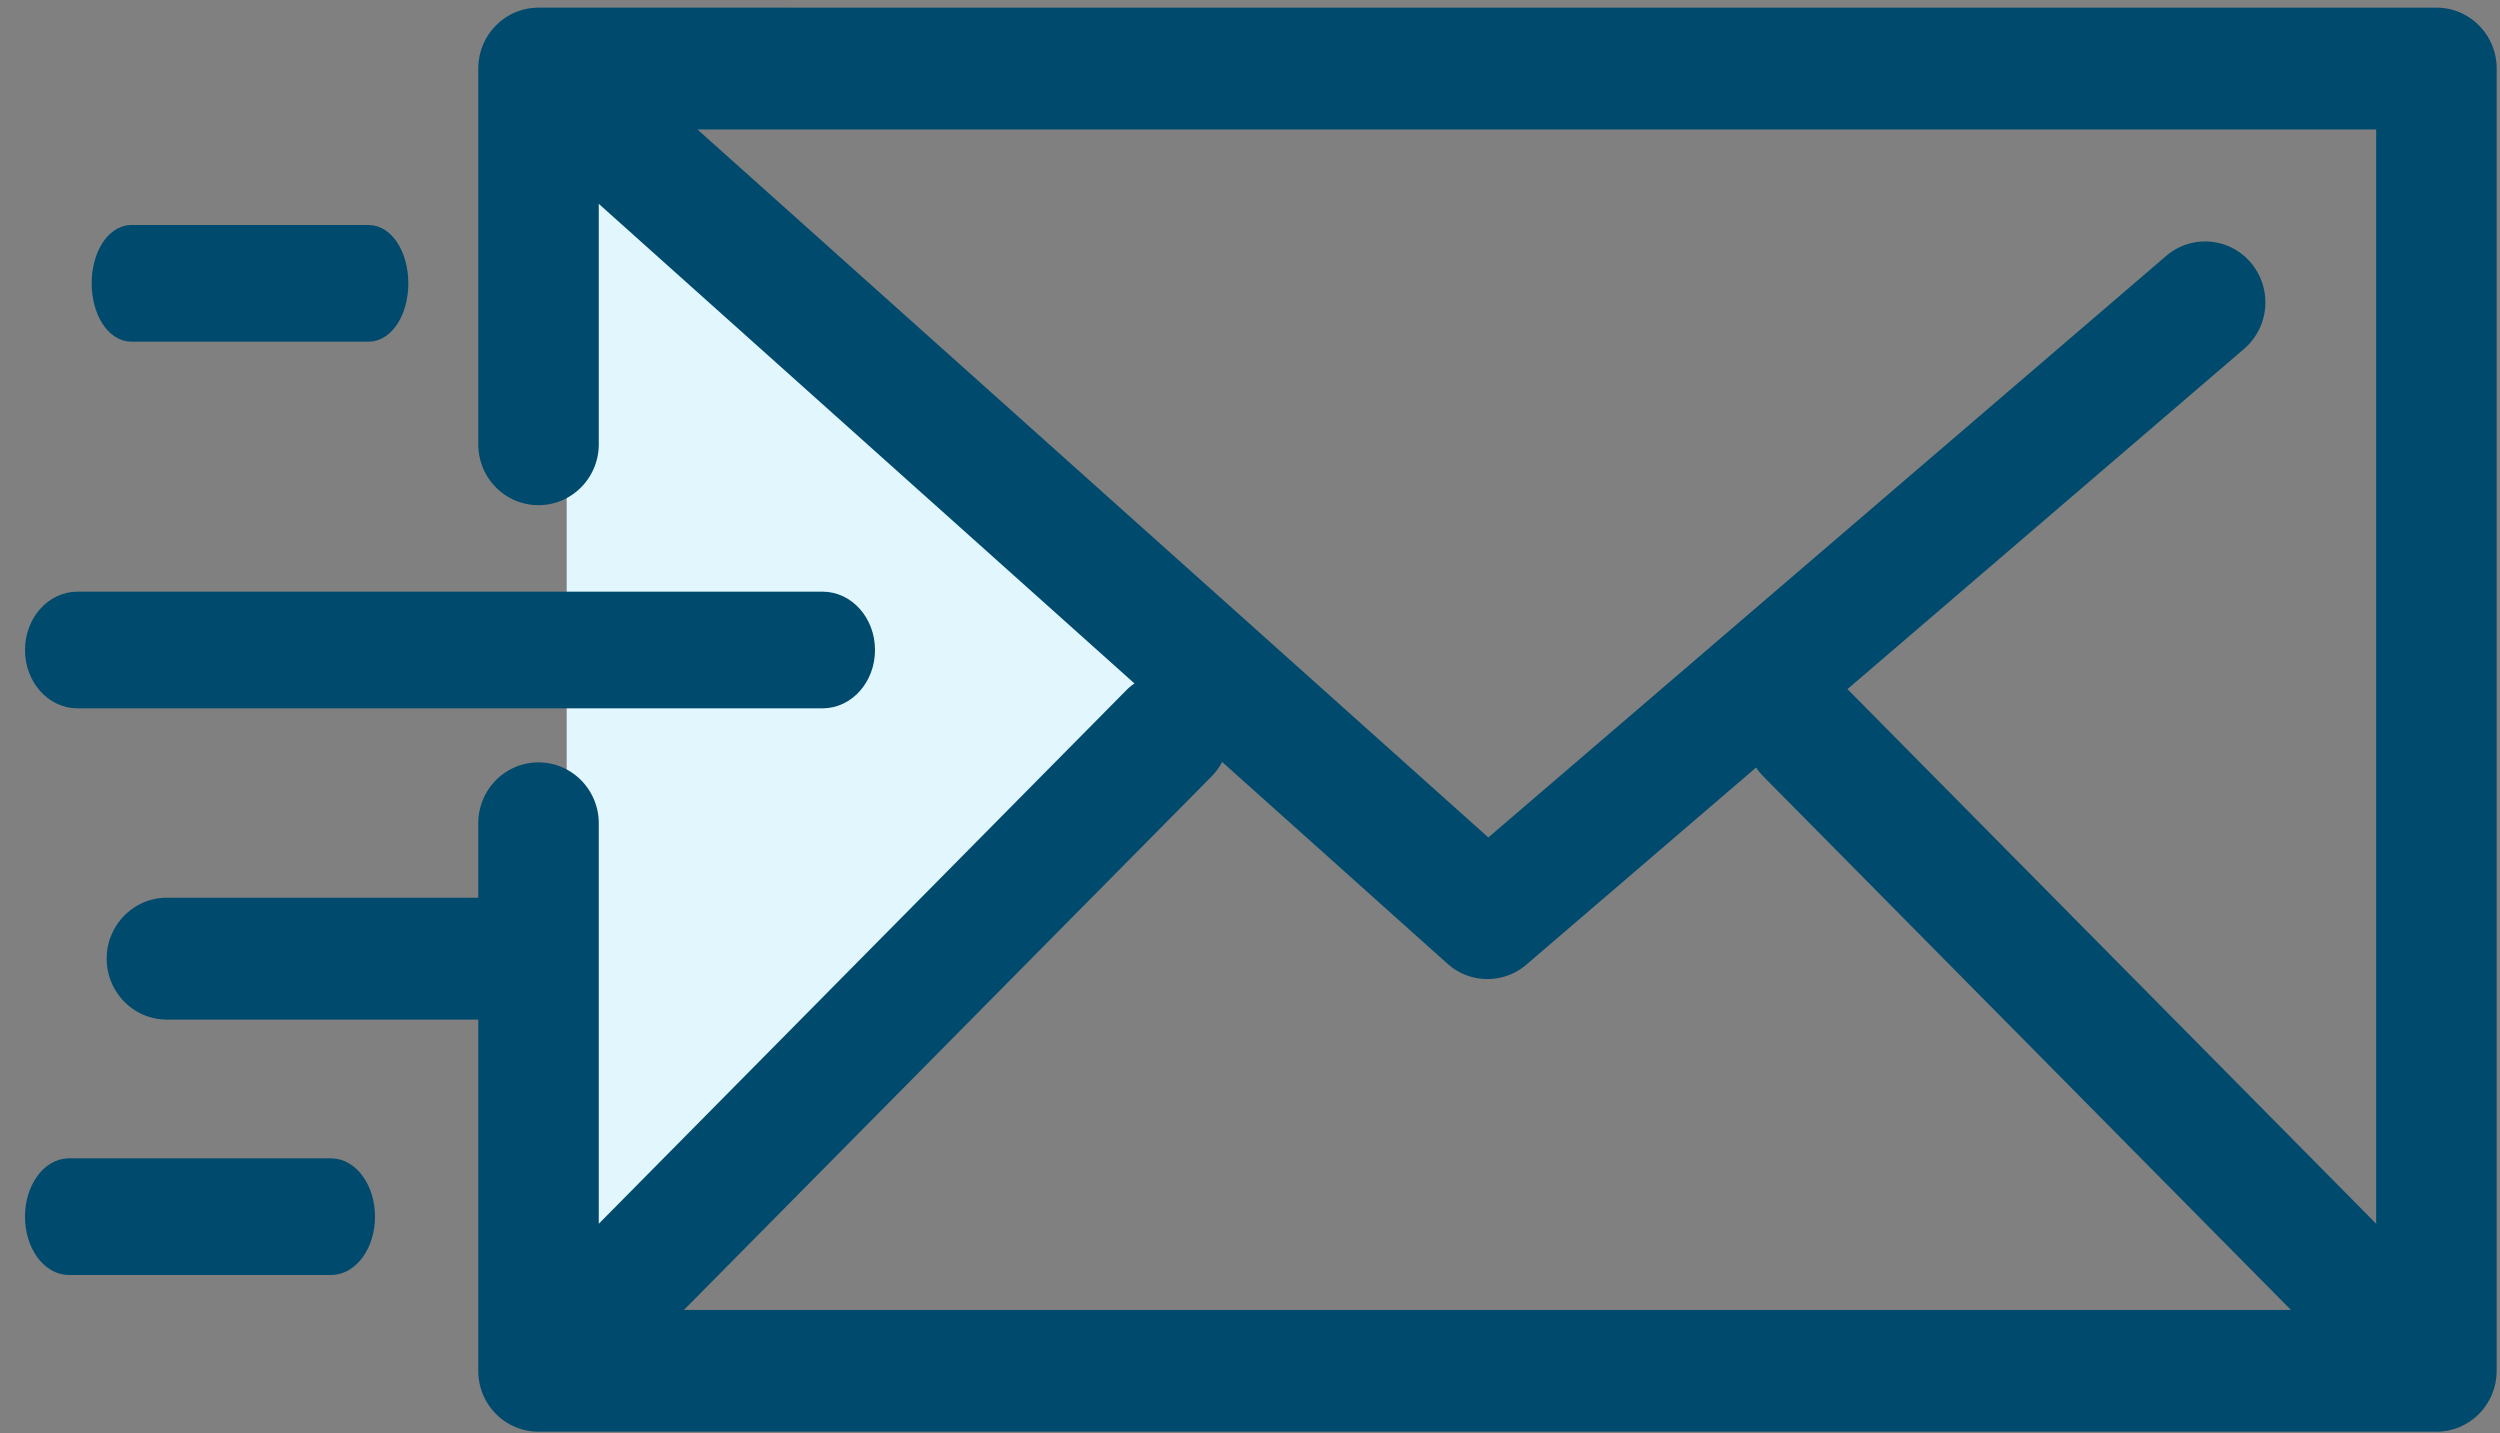
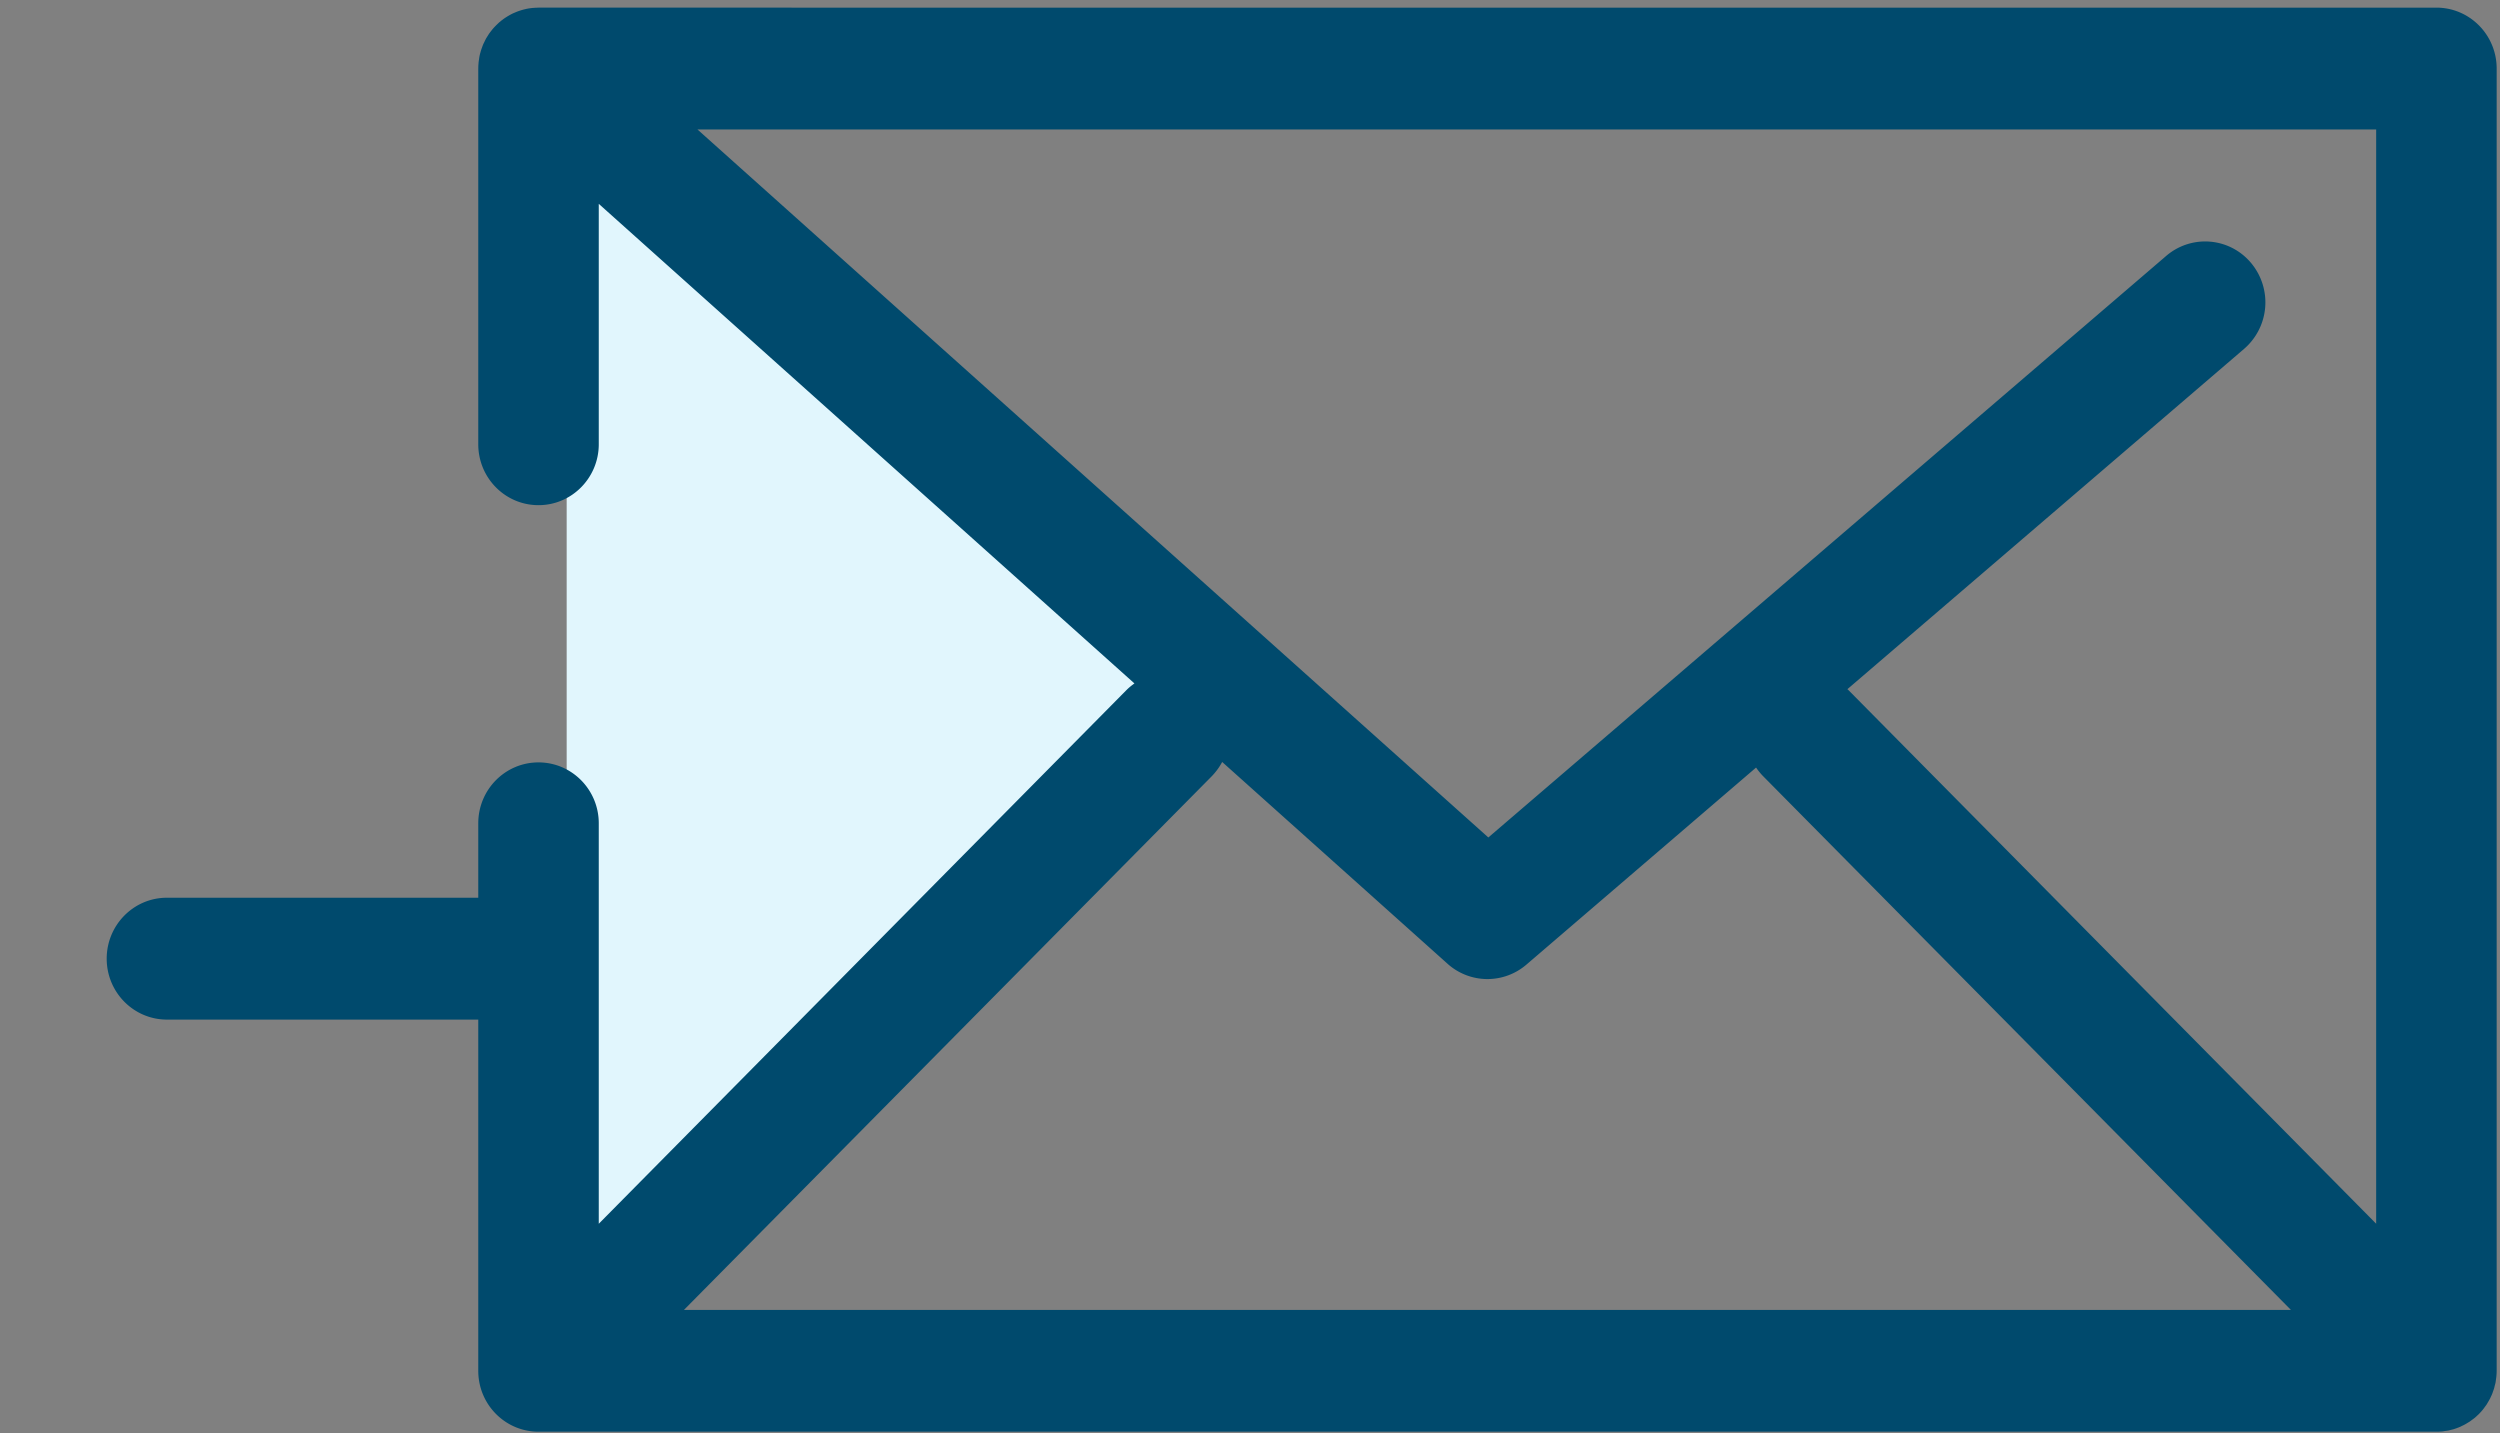
<svg xmlns="http://www.w3.org/2000/svg" width="75" height="43">
  <rect width="100%" height="100%" fill="#808080" stroke="none" />
  <g fill="none" fill-rule="evenodd">
    <path fill="#E1F6FD" d="m17 4 19 17-19 19V4z" />
    <path fill="#004A6D" d="M36.35 23.29a1.88 1.88 0 0 0 .315-.431l6.76 6.053a1.792 1.792 0 0 0 2.369.025l6.888-5.91c.064.091.134.18.216.263l15.83 16.008h-48.21L36.35 23.29zm34.935 13.422L55.454 20.704l-.032-.029 11.902-10.21a1.842 1.842 0 0 0 .208-2.576 1.792 1.792 0 0 0-2.548-.21L44.65 25.124 20.924 3.884h50.361v32.828zm2.16 6.206c.031-.007.062-.016.092-.024a.831.831 0 0 0 .08-.02l.089-.031c.025-.01.051-.018.077-.03.029-.01.054-.025.081-.038a1.18 1.18 0 0 0 .155-.084l.077-.047c.026-.018.05-.038.077-.057l.066-.049c.038-.032.075-.068.112-.102.006-.007.014-.012.02-.02a1.595 1.595 0 0 0 .119-.133 1.27 1.27 0 0 0 .052-.07c.018-.025.037-.048.053-.073.018-.028.033-.055.05-.084a.9.9 0 0 0 .04-.07.684.684 0 0 0 .042-.086c.012-.025.025-.05.035-.076.012-.027.02-.056.03-.085.01-.028.021-.055.03-.084.008-.028.014-.057.021-.087.008-.028.016-.057.022-.085.007-.035.01-.07.015-.104.003-.025.008-.049.01-.074.006-.06.01-.12.01-.182V2.056c0-1.009-.81-1.827-1.808-1.827H16.155l-.047.002a1.51 1.51 0 0 0-.103.006c-.027 0-.055.005-.082.008a1.36 1.36 0 0 0-.176.032 1.866 1.866 0 0 0-.254.08l-.078.033a1.007 1.007 0 0 0-.083.04c-.025.014-.049.026-.071.04a1.04 1.04 0 0 0-.082.05c-.024.014-.045.03-.068.045l-.075.057c-.022.02-.045.037-.067.056l-.063.06a1.935 1.935 0 0 0-.07.071l-.034.036-.018.022c-.023.027-.044.055-.066.083l-.046.061-.053.084c-.014.023-.029.046-.042.07-.015.027-.028.056-.041.083l-.038.077a1.182 1.182 0 0 0-.032.085l-.03.082c-.008.029-.017.057-.024.086a1.05 1.05 0 0 0-.037.17l-.014.095c-.004.026-.005.054-.007.08a1.184 1.184 0 0 0-.005.103l-.001.03v11.271c0 1.01.808 1.828 1.807 1.828.998 0 1.808-.819 1.808-1.828V6.115l16.07 14.388c-.084.06-.165.125-.24.2l-15.83 16.01V24.7c0-1.01-.81-1.828-1.808-1.828-.999 0-1.807.817-1.807 1.828v2.232h-9.34c-.998 0-1.807.819-1.807 1.828 0 1.01.809 1.828 1.808 1.828h9.339v10.536c0 1.01.808 1.827 1.807 1.827h56.937c.06 0 .12-.003.178-.008.028-.003.054-.008.082-.013.031-.004.062-.007.094-.013z" />
-     <path fill="#004A6D" stroke="#004A6D" stroke-width=".5" d="M2.324 21h22.352c.732 0 1.324-.671 1.324-1.5 0-.828-.592-1.5-1.324-1.5H2.324C1.593 18 1 18.672 1 19.5c0 .829.593 1.5 1.324 1.5m8.736-11c.52 0 .94-.672.94-1.5 0-.829-.42-1.5-.94-1.5H3.94C3.42 7 3 7.671 3 8.5c0 .828.42 1.5.94 1.5h7.12zM9.929 35H2.07C1.48 35 1 35.672 1 36.5S1.48 38 2.071 38H9.93c.59 0 1.07-.672 1.07-1.5S10.52 35 9.929 35" />
  </g>
</svg>